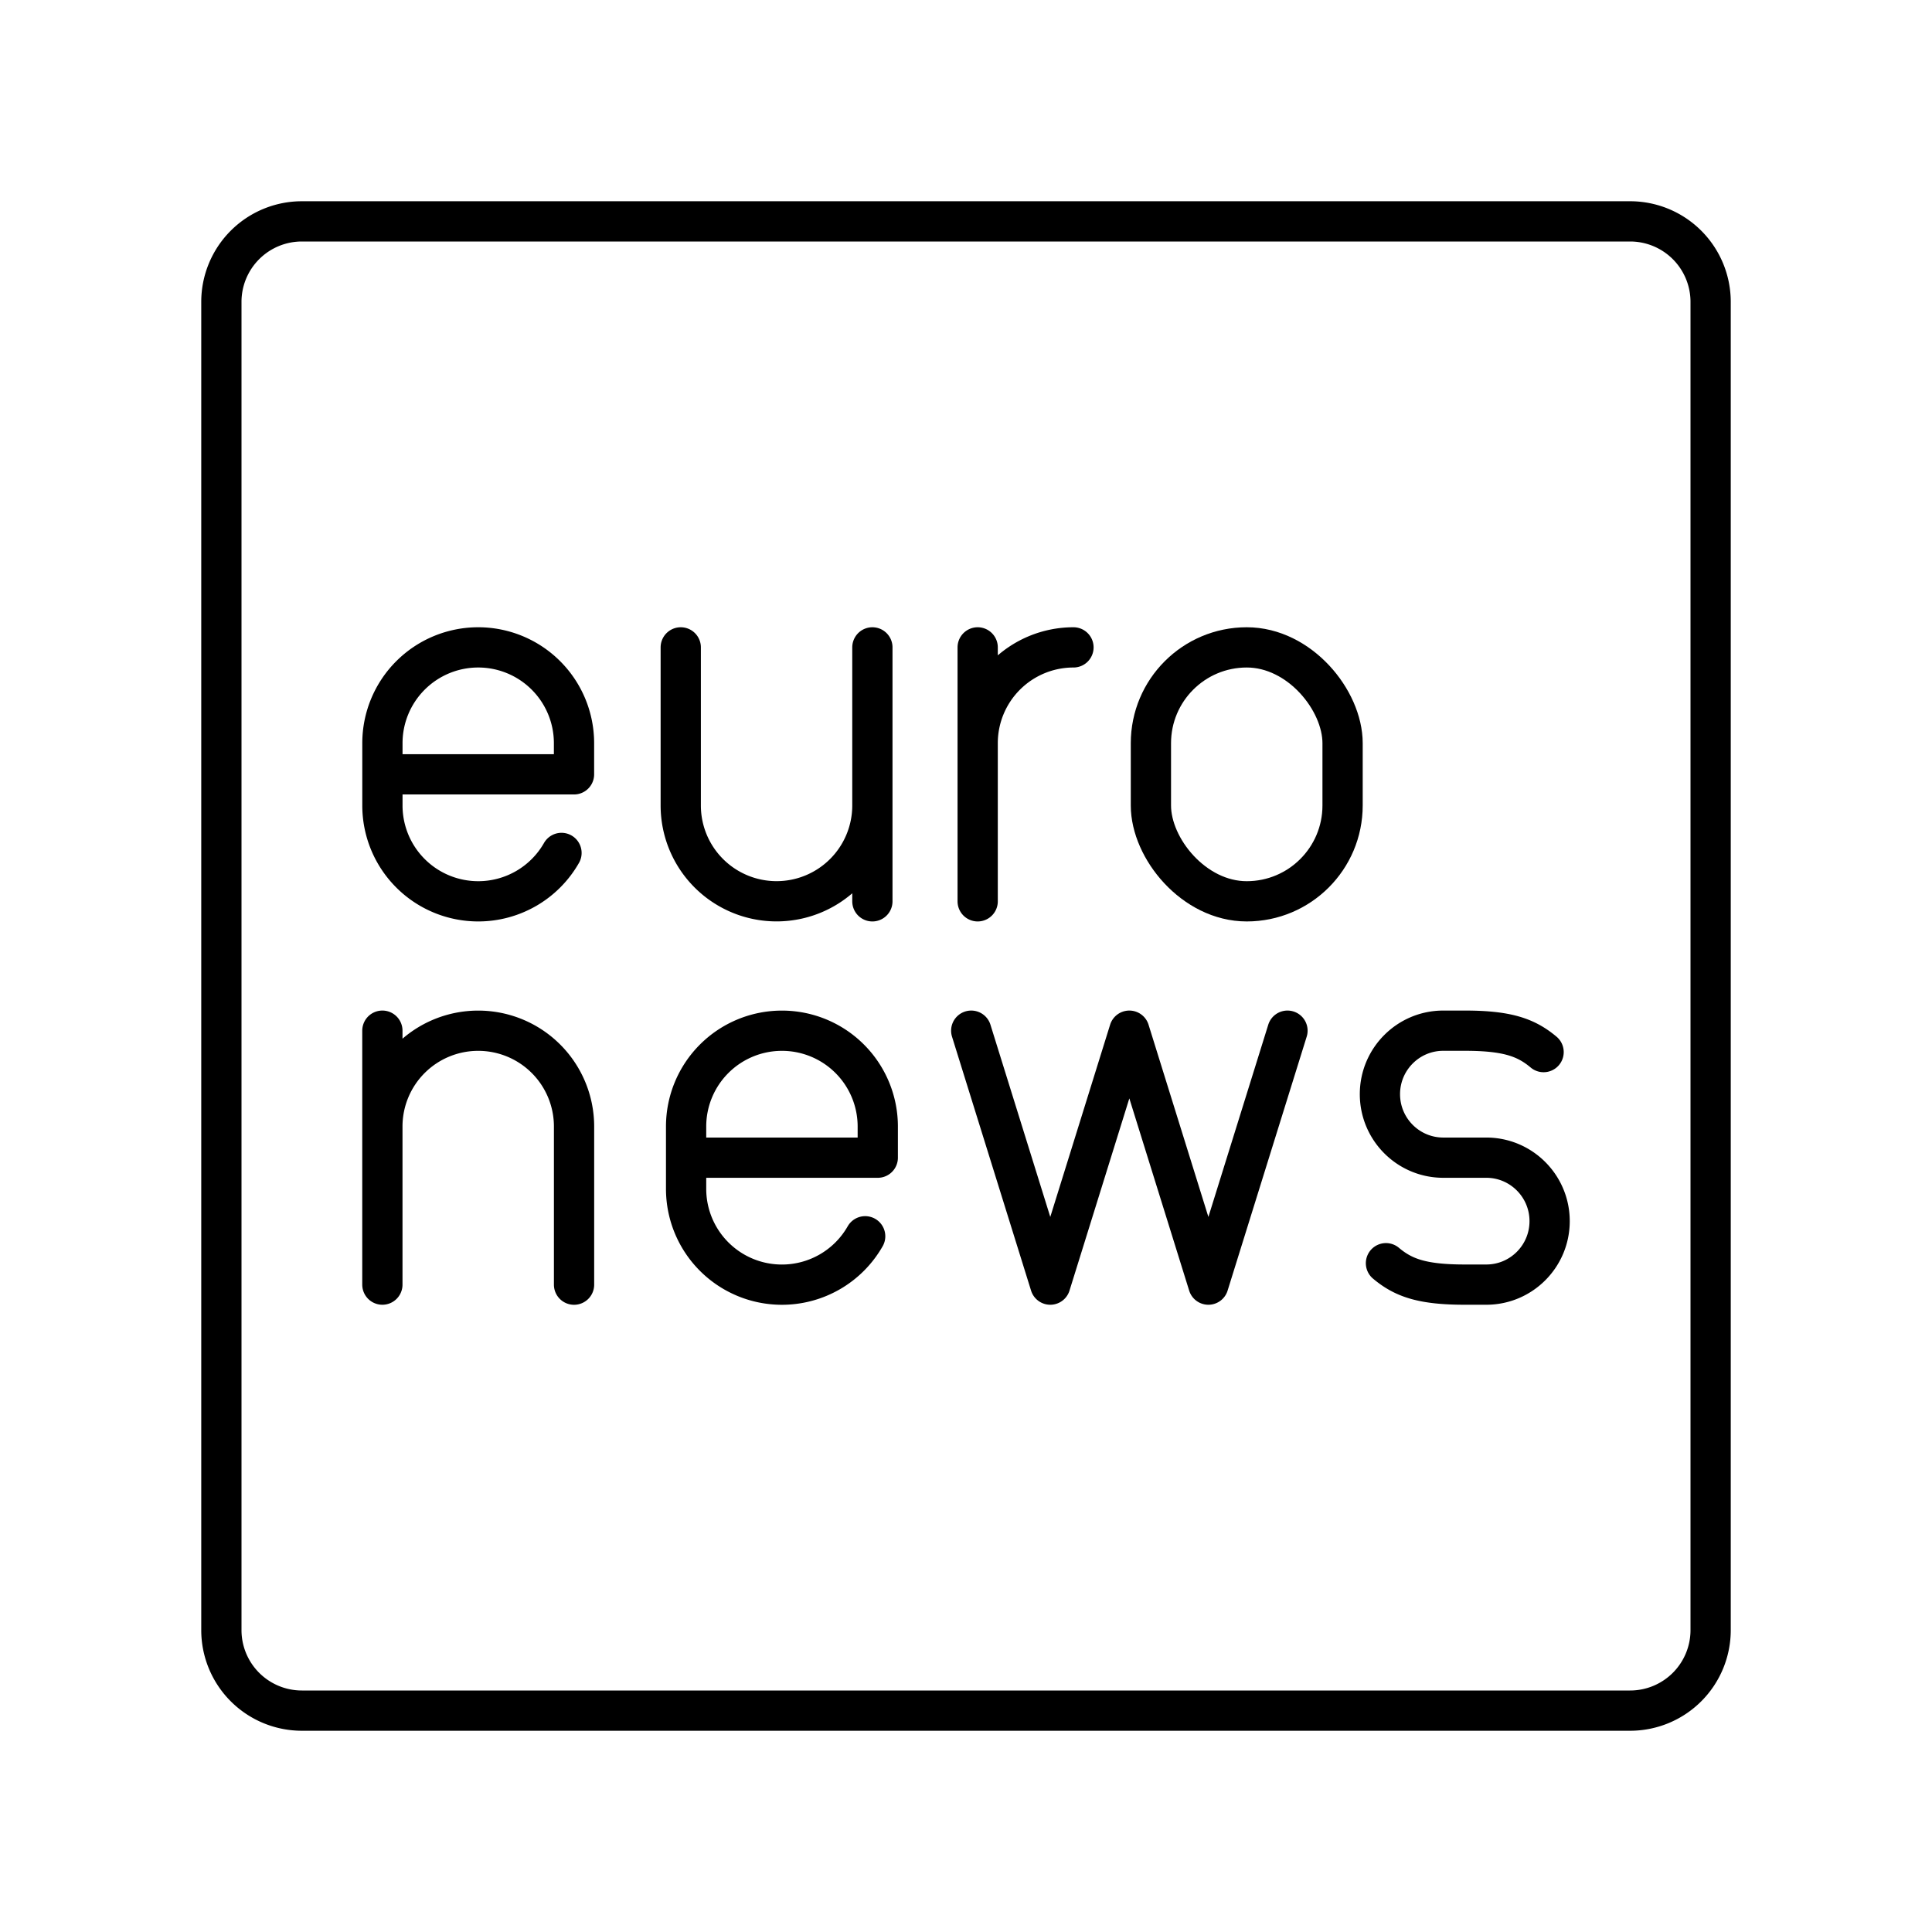
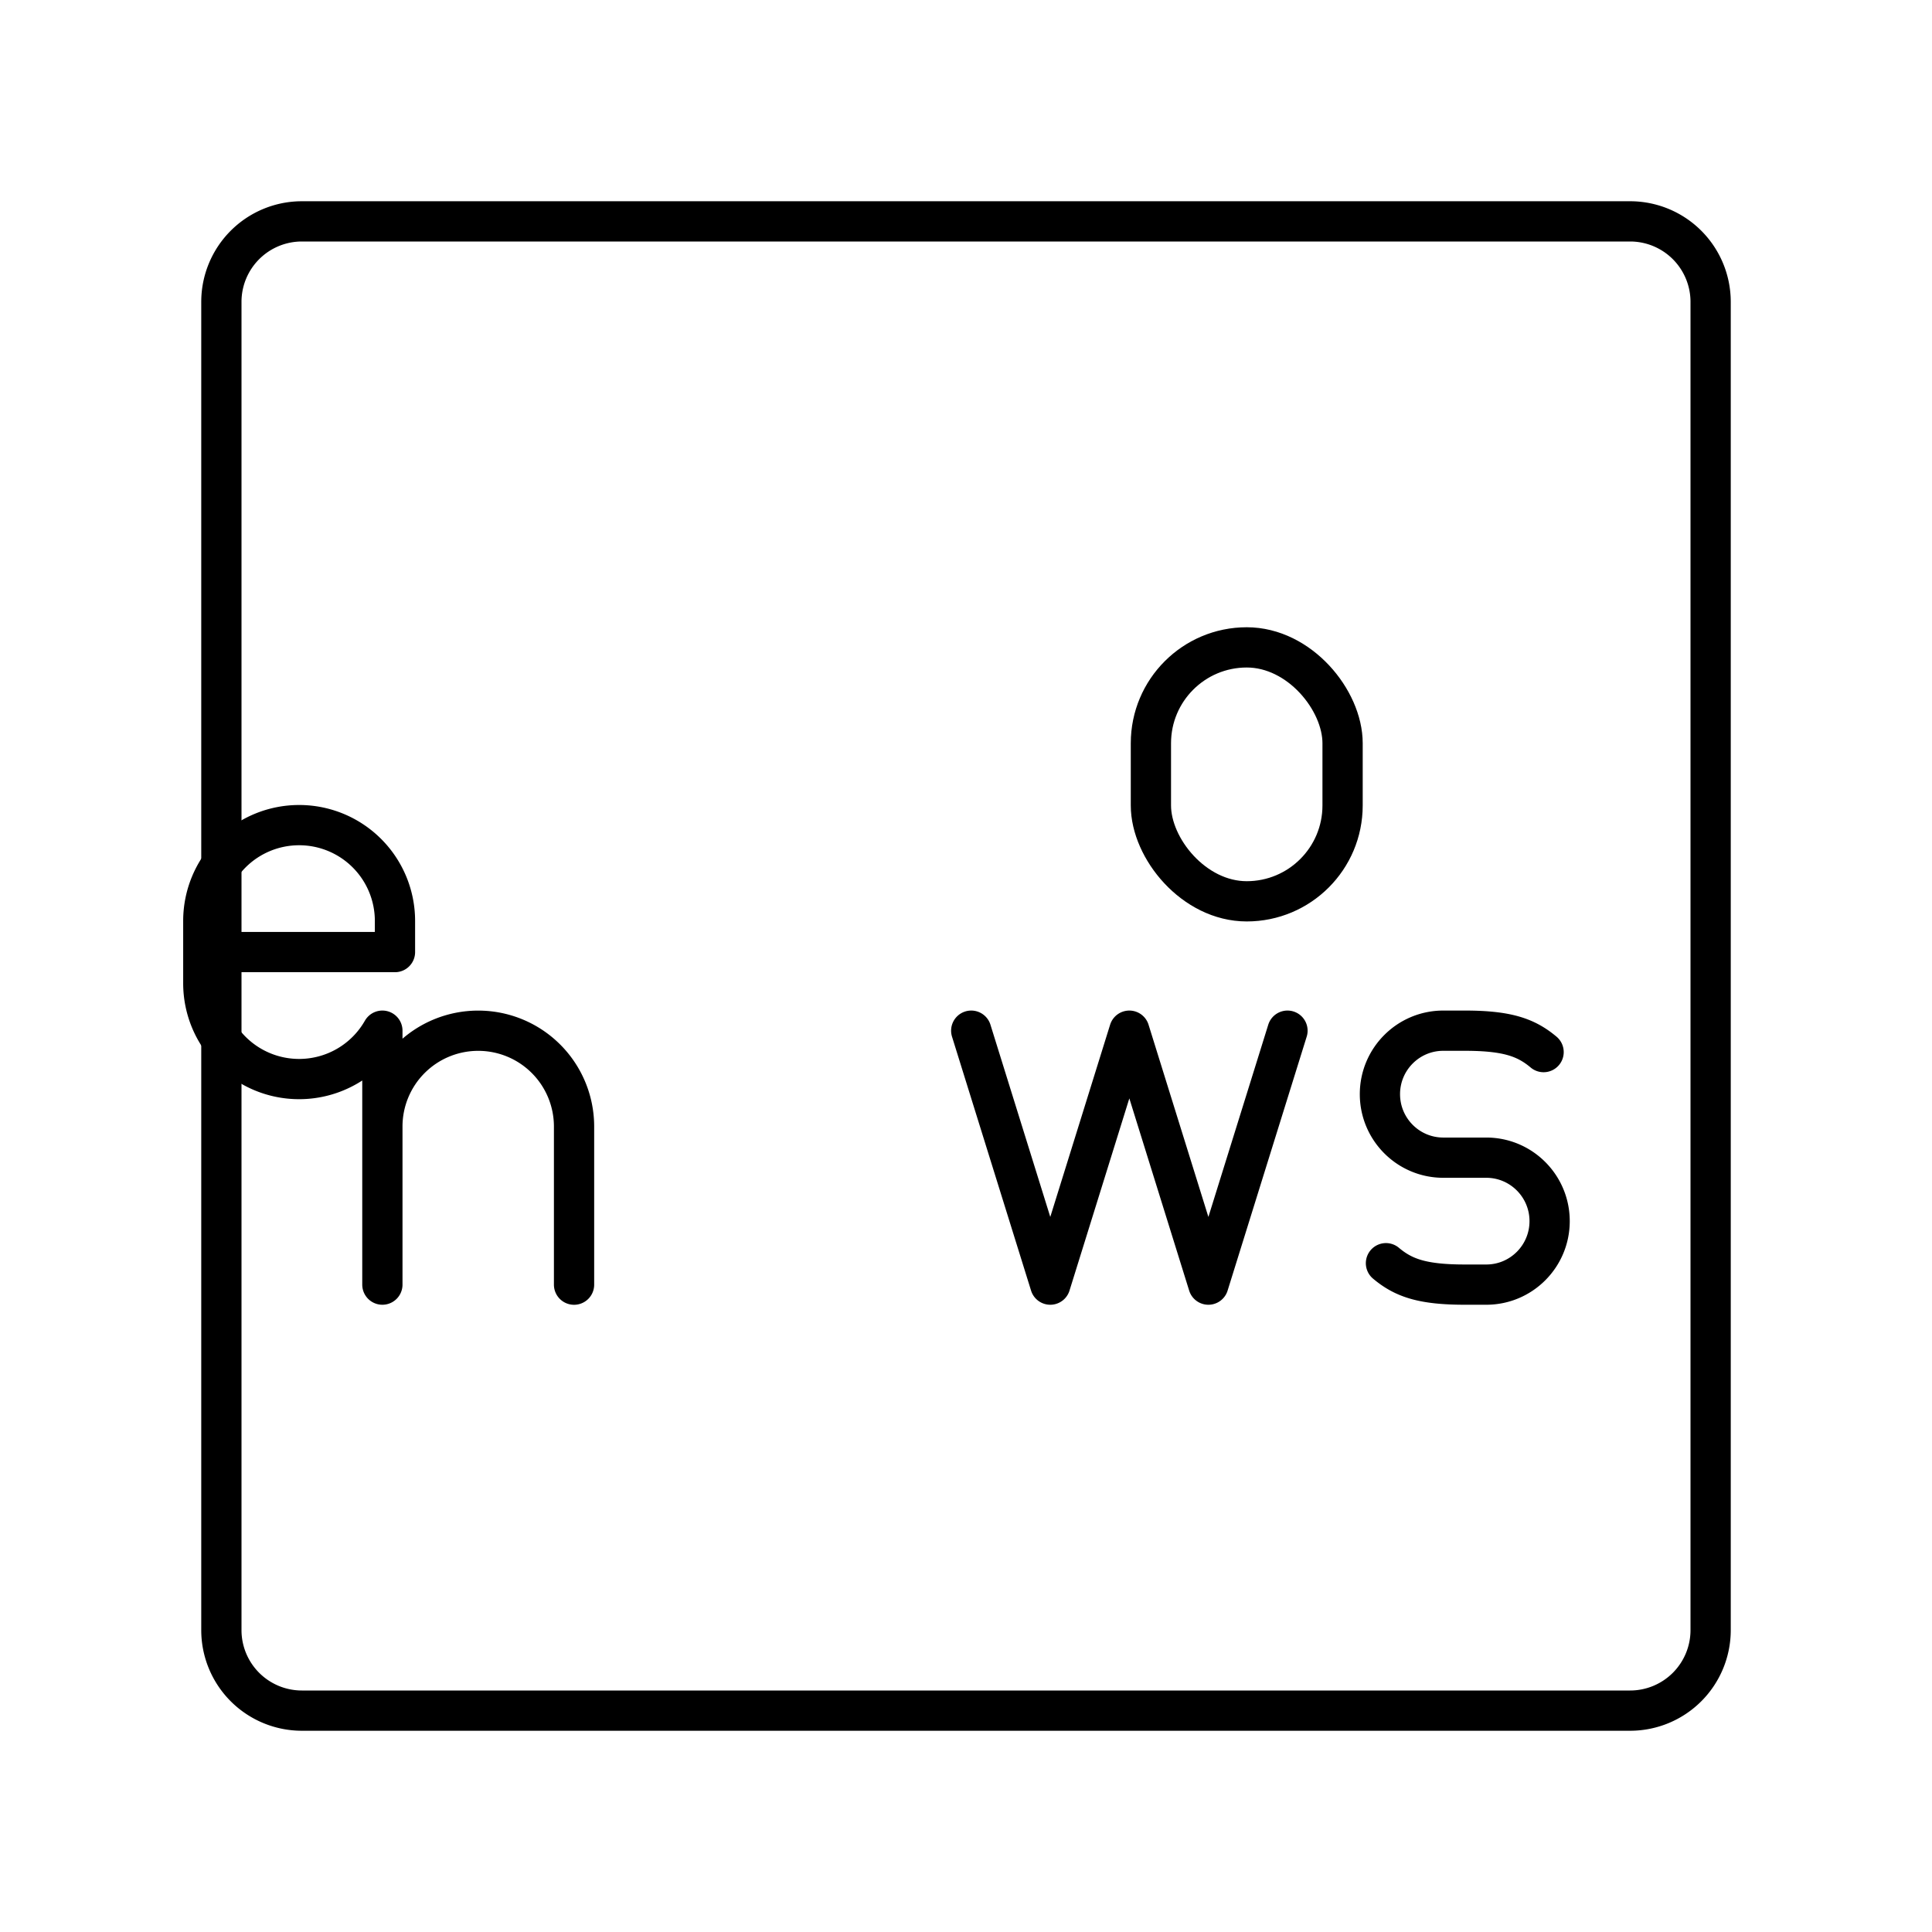
<svg xmlns="http://www.w3.org/2000/svg" width="800" height="800" viewBox="0 0 48 48">
  <path fill="none" stroke="currentColor" stroke-linecap="round" stroke-linejoin="round" d="M40.5 5.5h-33a2 2 0 0 0-2 2v33a2 2 0 0 0 2 2h33a2 2 0 0 0 2-2v-33a2 2 0 0 0-2-2" />
-   <path fill="none" stroke="currentColor" stroke-linecap="round" stroke-linejoin="round" d="m31.987 25.607l-1.965 6.309l-1.964-6.309l-1.964 6.309l-1.964-6.309m10.304 5.777c.434.365.904.532 1.958.532h.534c.87 0 1.574-.706 1.574-1.577h0c0-.871-.705-1.577-1.574-1.577h-1.068c-.87 0-1.574-.707-1.574-1.578h0c0-.87.704-1.577 1.574-1.577h.534c1.054 0 1.523.167 1.958.532m-24.088 5.778v-3.929a2.38 2.38 0 0 0-2.381-2.38h0a2.38 2.38 0 0 0-2.381 2.38m0 3.928v-6.309m11.995 5.108a2.38 2.38 0 0 1-2.068 1.202h0a2.38 2.38 0 0 1-2.381-2.381v-1.548a2.38 2.38 0 0 1 2.38-2.38h0a2.38 2.38 0 0 1 2.382 2.38v.774h-4.762" />
+   <path fill="none" stroke="currentColor" stroke-linecap="round" stroke-linejoin="round" d="m31.987 25.607l-1.965 6.309l-1.964-6.309l-1.964 6.309l-1.964-6.309m10.304 5.777c.434.365.904.532 1.958.532h.534c.87 0 1.574-.706 1.574-1.577h0c0-.871-.705-1.577-1.574-1.577h-1.068c-.87 0-1.574-.707-1.574-1.578h0c0-.87.704-1.577 1.574-1.577h.534c1.054 0 1.523.167 1.958.532m-24.088 5.778v-3.929a2.38 2.38 0 0 0-2.381-2.38h0a2.38 2.38 0 0 0-2.381 2.38m0 3.928v-6.309a2.38 2.38 0 0 1-2.068 1.202h0a2.38 2.38 0 0 1-2.381-2.381v-1.548a2.38 2.38 0 0 1 2.38-2.38h0a2.38 2.38 0 0 1 2.382 2.38v.774h-4.762" />
  <rect width="4.762" height="6.309" x="28.594" y="16.084" fill="none" stroke="currentColor" stroke-linecap="round" stroke-linejoin="round" rx="2.381" ry="2.381" />
-   <path fill="none" stroke="currentColor" stroke-linecap="round" stroke-linejoin="round" d="M16.913 16.084v3.928a2.38 2.38 0 0 0 2.38 2.38h0a2.38 2.38 0 0 0 2.381-2.38v-3.928m0 3.928v2.381m2.616-3.929a2.38 2.38 0 0 1 2.38-2.38h0m-2.38 0v6.309m-10.34-1.202a2.38 2.38 0 0 1-2.069 1.202h0a2.38 2.38 0 0 1-2.38-2.381v-1.548a2.38 2.38 0 0 1 2.38-2.38h0a2.38 2.38 0 0 1 2.38 2.38v.774h-4.76" />
</svg>